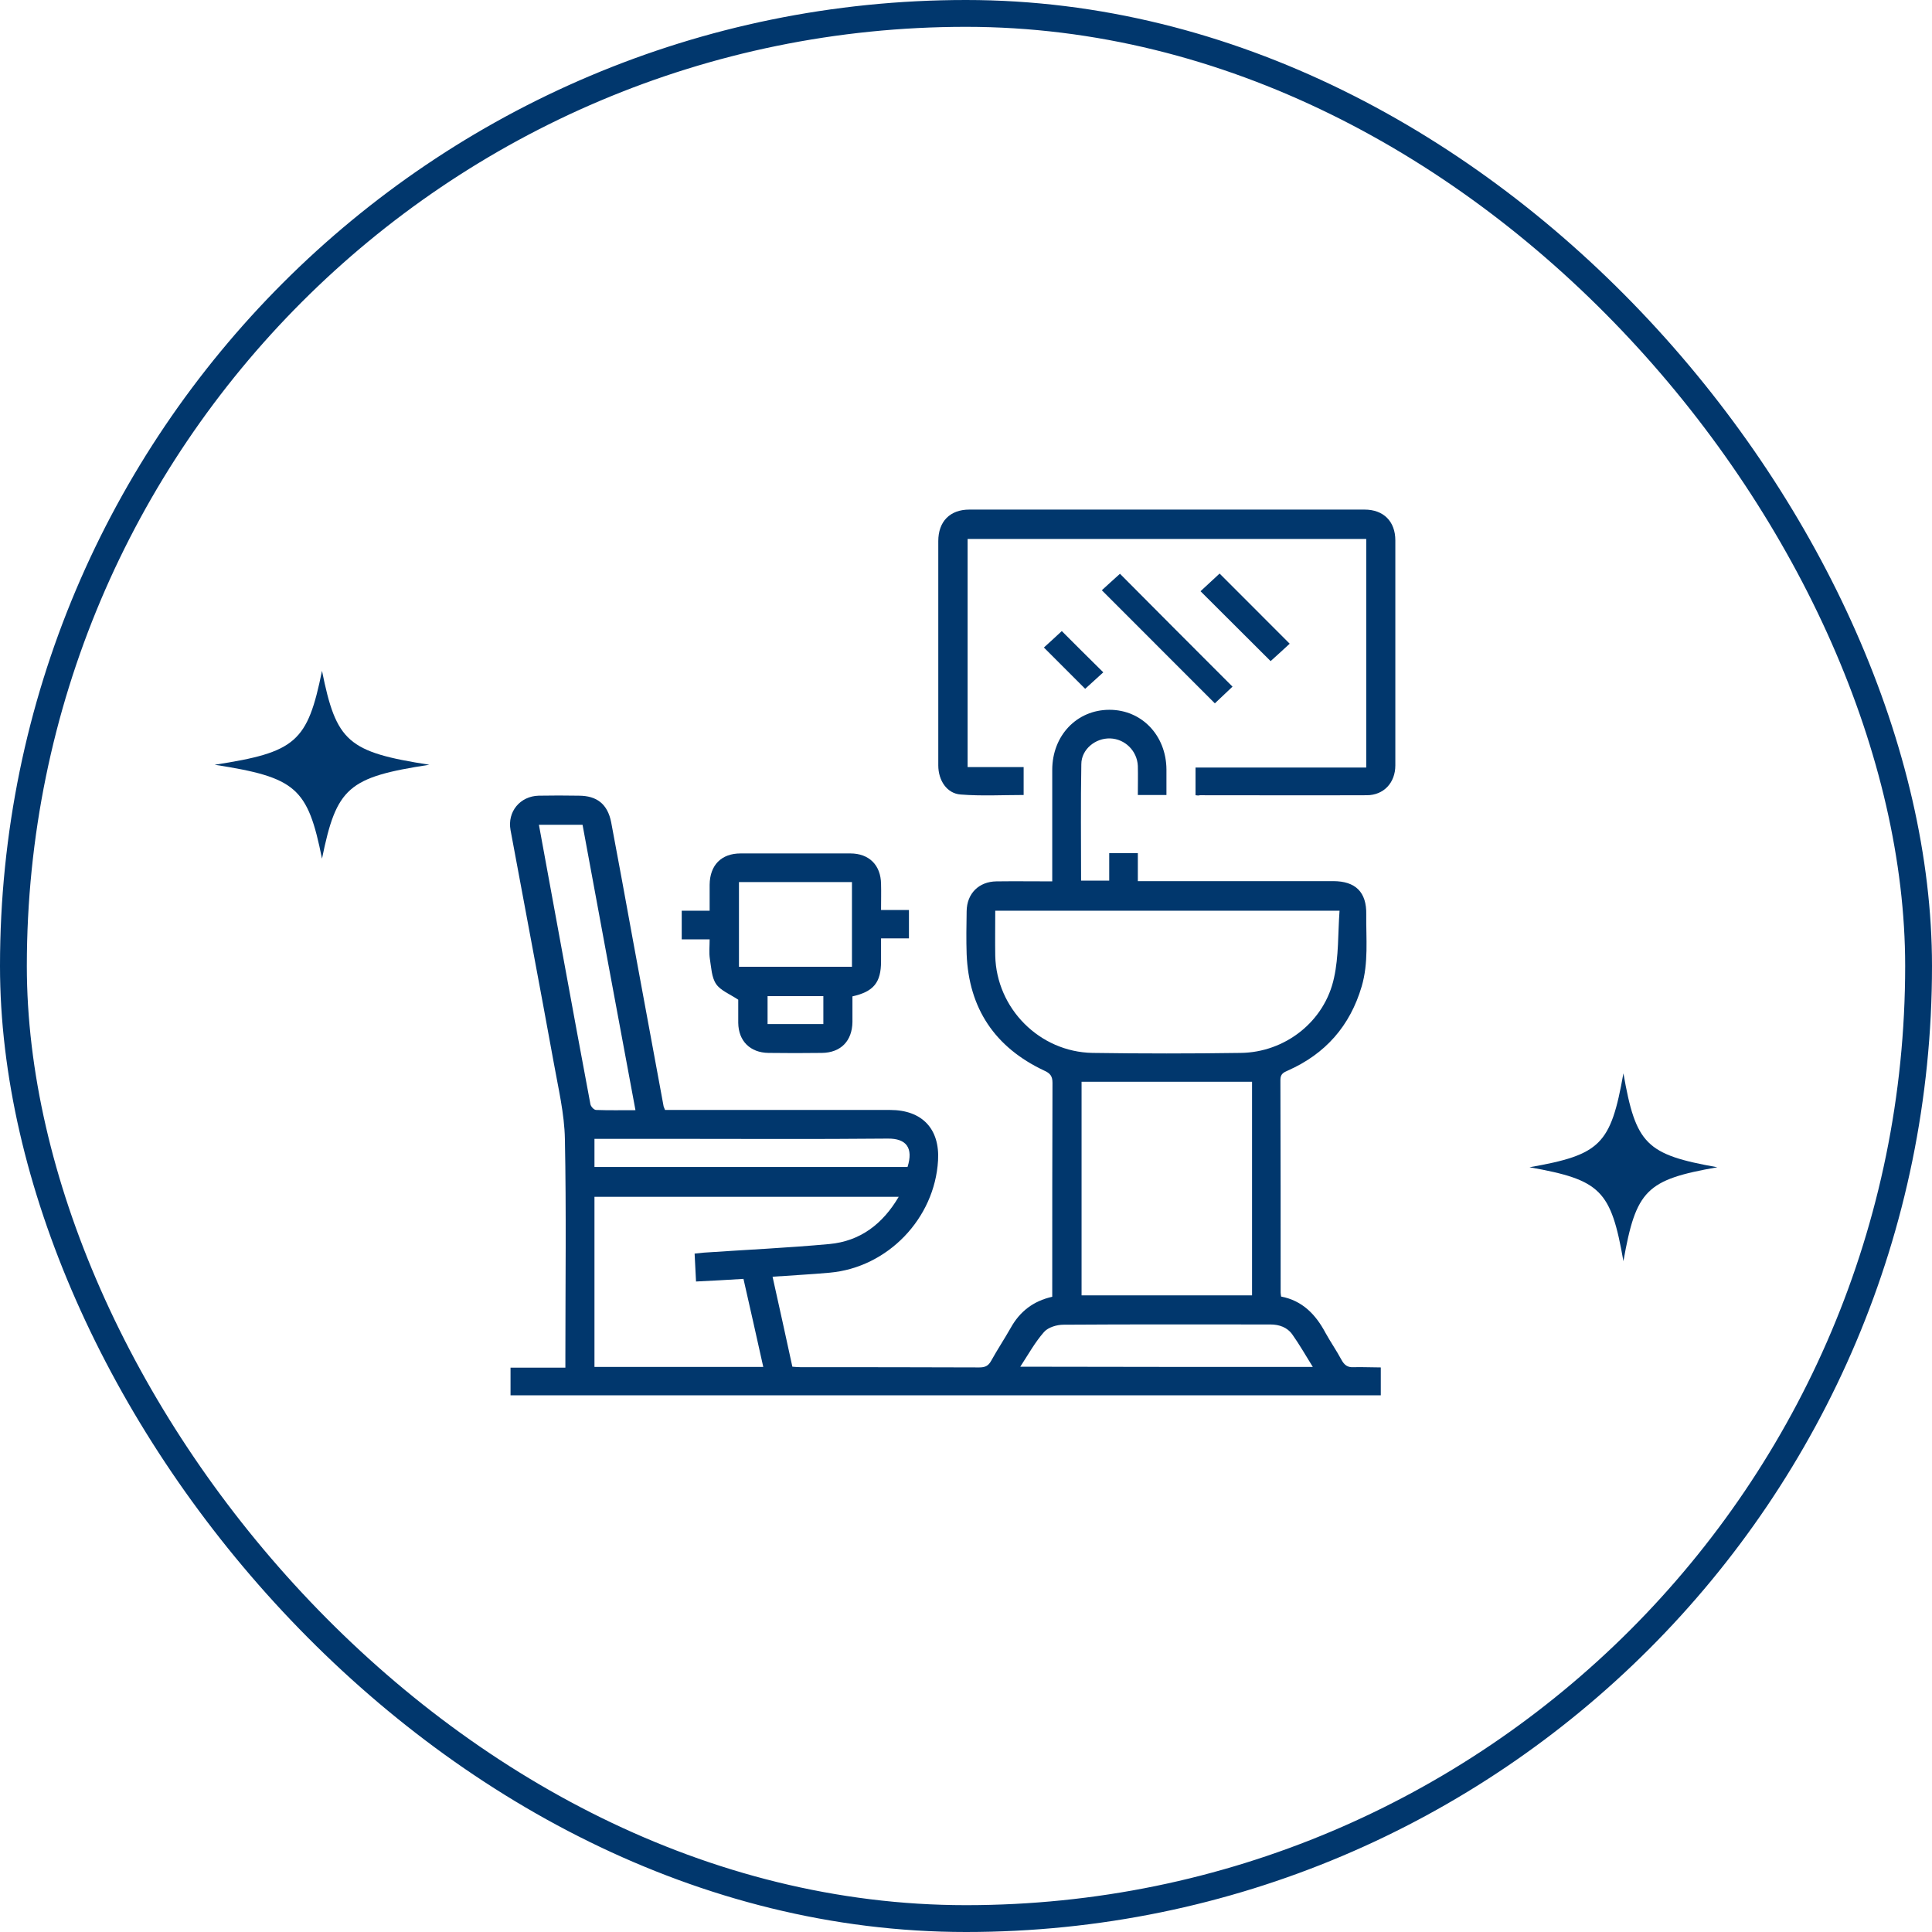
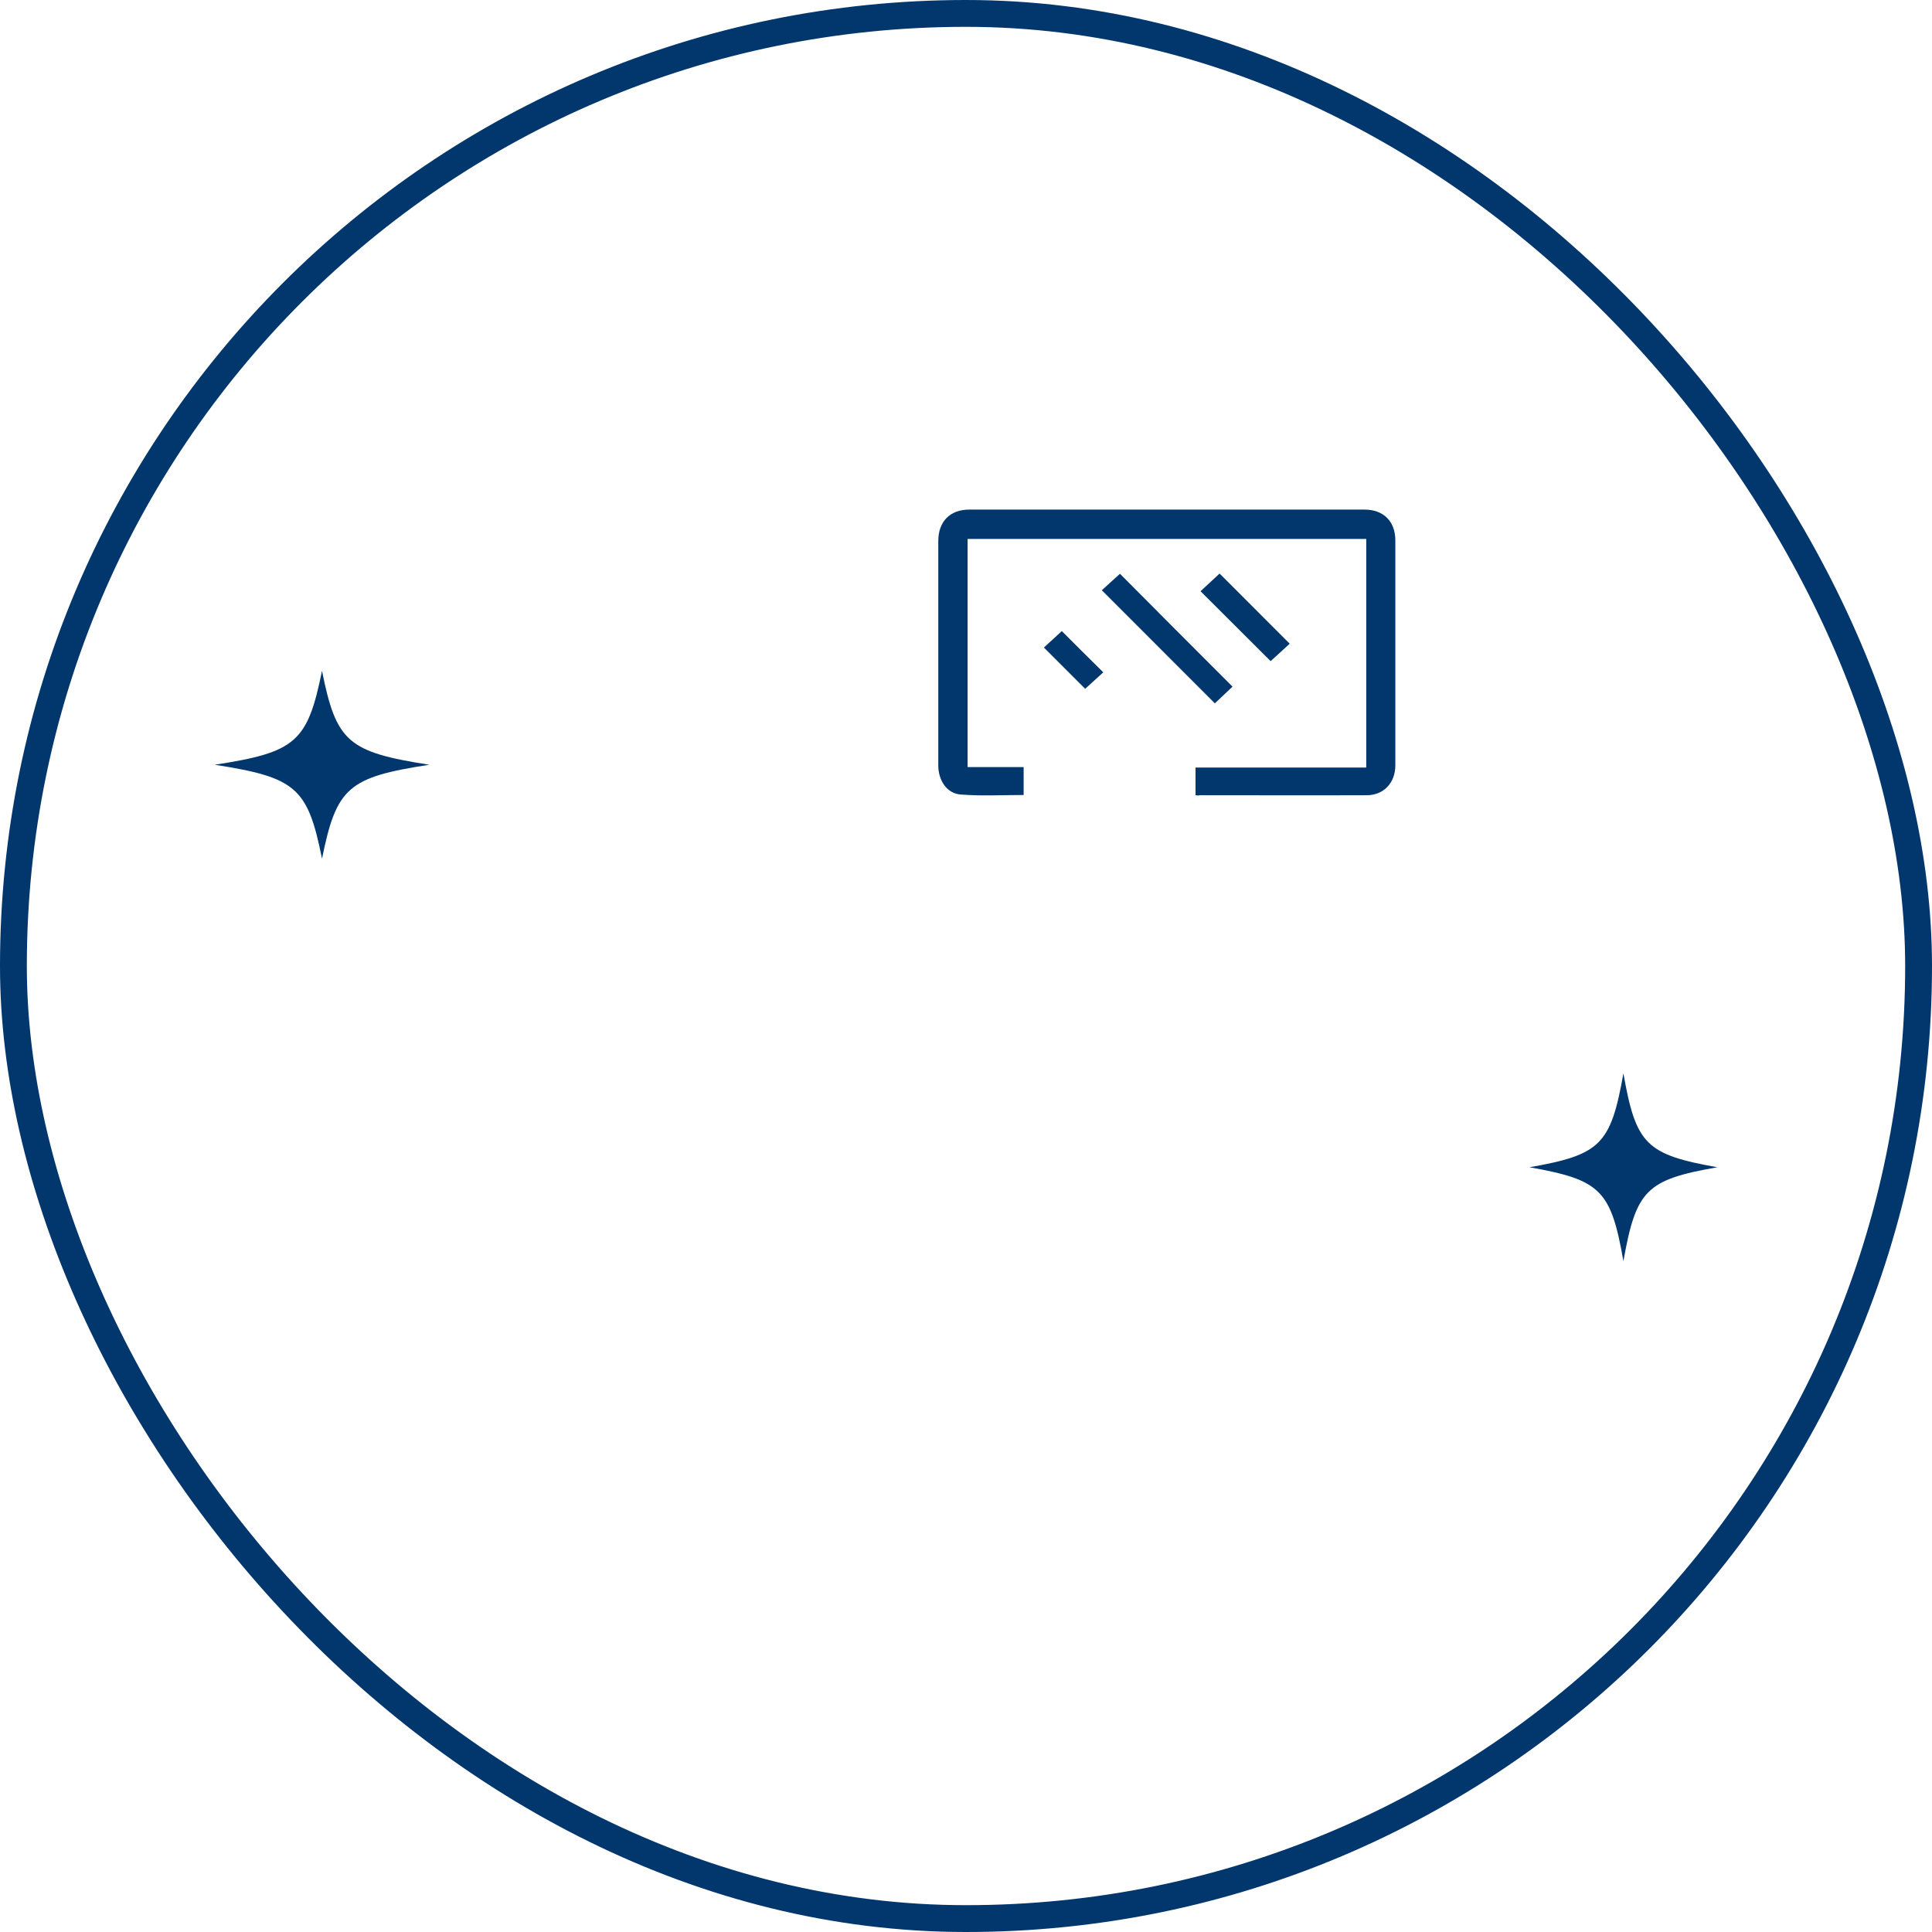
<svg xmlns="http://www.w3.org/2000/svg" width="72" height="72" viewBox="0 0 72 72" fill="none">
  <rect x="0.5" y="0.5" width="71" height="71" rx="35.5" />
  <rect x="0.5" y="0.5" width="71" height="71" rx="35.5" stroke="#01376D" />
  <path d="M16 28.5C12.973 28.965 12.54 29.344 12 32C11.469 29.352 11.035 28.972 8 28.5C11.027 28.035 11.46 27.656 12 25C12.531 27.648 12.965 28.028 16 28.5Z" fill="#01376D" />
  <path d="M64 43.5C61.352 43.965 60.972 44.344 60.5 47C60.035 44.352 59.656 43.972 57 43.5C59.648 43.035 60.028 42.656 60.5 40C60.965 42.648 61.344 43.028 64 43.5Z" fill="#01376D" />
  <g clip-path="url(#clip0_129_6992)">
-     <path d="M51.458 50.96C51.458 51.333 51.458 51.653 51.458 52C40.653 52 29.849 52 19.026 52C19.026 51.671 19.026 51.342 19.026 50.968C19.693 50.968 20.368 50.968 21.07 50.968C21.07 50.8 21.07 50.675 21.07 50.542C21.07 47.847 21.106 45.144 21.052 42.45C21.035 41.498 20.804 40.547 20.635 39.595C20.11 36.705 19.56 33.824 19.026 30.934C18.902 30.249 19.382 29.671 20.075 29.653C20.573 29.644 21.07 29.644 21.568 29.653C22.252 29.653 22.643 29.973 22.776 30.64C23.052 32.099 23.318 33.557 23.585 35.024C23.967 37.096 24.349 39.168 24.731 41.231C24.74 41.267 24.758 41.294 24.784 41.365C24.9 41.365 25.024 41.365 25.157 41.365C27.832 41.365 30.497 41.365 33.172 41.365C34.362 41.365 35.029 42.067 34.958 43.25C34.833 45.411 33.083 47.234 30.924 47.429C30.231 47.492 29.538 47.527 28.791 47.58C29.04 48.71 29.289 49.812 29.529 50.933C29.644 50.942 29.742 50.951 29.84 50.951C32.061 50.951 34.274 50.951 36.495 50.96C36.708 50.96 36.833 50.906 36.939 50.711C37.17 50.293 37.437 49.892 37.668 49.483C38.005 48.879 38.503 48.487 39.214 48.327C39.214 48.221 39.214 48.114 39.214 48.007C39.214 45.455 39.214 42.903 39.223 40.351C39.223 40.102 39.134 39.995 38.912 39.897C37.081 39.035 36.104 37.585 36.024 35.558C36.006 35.024 36.015 34.491 36.024 33.957C36.033 33.299 36.477 32.855 37.135 32.846C37.81 32.837 38.485 32.846 39.214 32.846C39.214 32.721 39.214 32.605 39.214 32.49C39.214 31.227 39.214 29.964 39.214 28.693C39.214 27.412 40.129 26.452 41.346 26.452C42.546 26.452 43.461 27.403 43.47 28.675C43.47 28.986 43.47 29.297 43.47 29.627C43.114 29.627 42.777 29.627 42.404 29.627C42.404 29.262 42.413 28.897 42.404 28.542C42.377 27.981 41.924 27.537 41.373 27.519C40.822 27.501 40.298 27.928 40.298 28.479C40.271 29.92 40.289 31.361 40.289 32.819C40.644 32.819 40.982 32.819 41.337 32.819C41.337 32.481 41.337 32.152 41.337 31.796C41.702 31.796 42.031 31.796 42.404 31.796C42.404 32.134 42.404 32.472 42.404 32.837C42.555 32.837 42.679 32.837 42.795 32.837C45.087 32.837 47.388 32.837 49.681 32.837C50.516 32.837 50.934 33.246 50.916 34.082C50.907 34.98 51.005 35.878 50.747 36.758C50.312 38.234 49.396 39.275 47.993 39.897C47.833 39.968 47.717 40.022 47.717 40.244C47.726 42.885 47.726 45.526 47.726 48.167C47.726 48.212 47.735 48.256 47.744 48.319C48.535 48.47 49.032 48.986 49.396 49.67C49.583 50.008 49.805 50.328 49.992 50.675C50.098 50.871 50.223 50.968 50.454 50.951C50.783 50.942 51.102 50.96 51.458 50.96ZM49.921 33.939C45.585 33.939 41.346 33.939 37.09 33.939C37.09 34.517 37.081 35.069 37.09 35.62C37.135 37.585 38.743 39.204 40.715 39.239C42.555 39.266 44.394 39.266 46.233 39.239C47.895 39.221 49.37 38.066 49.716 36.438C49.894 35.638 49.858 34.793 49.921 33.939ZM46.66 40.315C44.518 40.315 42.413 40.315 40.307 40.315C40.307 42.983 40.307 45.624 40.307 48.274C42.439 48.274 44.545 48.274 46.66 48.274C46.66 45.615 46.66 42.974 46.66 40.315ZM33.492 44.602C29.662 44.602 25.904 44.602 22.154 44.602C22.154 46.736 22.154 48.834 22.154 50.942C24.26 50.942 26.339 50.942 28.445 50.942C28.196 49.83 27.956 48.745 27.707 47.66C27.094 47.696 26.535 47.732 25.939 47.758C25.922 47.394 25.904 47.065 25.886 46.718C26.019 46.709 26.126 46.691 26.233 46.682C27.787 46.576 29.351 46.505 30.906 46.362C32.061 46.255 32.896 45.615 33.492 44.602ZM23.682 41.373C23.016 37.79 22.358 34.268 21.71 30.738C21.159 30.738 20.626 30.738 20.084 30.738C20.395 32.419 20.697 34.073 20.999 35.727C21.328 37.532 21.665 39.346 22.003 41.151C22.021 41.24 22.136 41.365 22.216 41.365C22.687 41.382 23.158 41.373 23.682 41.373ZM48.925 50.942C48.659 50.515 48.428 50.106 48.161 49.732C47.975 49.466 47.673 49.359 47.344 49.359C44.776 49.359 42.199 49.35 39.632 49.368C39.383 49.368 39.063 49.466 38.912 49.635C38.574 50.017 38.325 50.471 38.023 50.933C41.693 50.942 45.282 50.942 48.925 50.942ZM22.154 42.441C22.154 42.796 22.154 43.143 22.154 43.49C26.055 43.49 29.938 43.49 33.821 43.49C34.043 42.787 33.785 42.423 33.083 42.432C30.329 42.458 27.565 42.441 24.811 42.441C23.931 42.441 23.06 42.441 22.154 42.441Z" fill="#01376D" />
    <path d="M44.554 29.636C44.554 29.28 44.554 28.96 44.554 28.604C46.669 28.604 48.783 28.604 50.916 28.604C50.916 25.75 50.916 22.922 50.916 20.085C45.967 20.085 41.027 20.085 36.06 20.085C36.06 22.904 36.06 25.732 36.06 28.586C36.753 28.586 37.437 28.586 38.148 28.586C38.148 28.951 38.148 29.28 38.148 29.627C37.366 29.627 36.584 29.671 35.802 29.609C35.287 29.573 34.967 29.084 34.967 28.524C34.967 26.497 34.967 24.46 34.967 22.433C34.967 21.677 34.967 20.921 34.967 20.165C34.967 19.436 35.402 18.991 36.122 18.991C41.035 18.991 45.949 18.991 50.854 18.991C51.556 18.991 52 19.427 52 20.138C52 22.931 52 25.732 52 28.524C52 29.173 51.565 29.636 50.934 29.636C48.863 29.644 46.784 29.636 44.714 29.636C44.661 29.653 44.625 29.644 44.554 29.636Z" fill="#01376D" />
-     <path d="M32.834 33.913C33.208 33.913 33.527 33.913 33.874 33.913C33.874 34.26 33.874 34.597 33.874 34.971C33.545 34.971 33.208 34.971 32.834 34.971C32.834 35.282 32.834 35.558 32.834 35.825C32.834 36.616 32.559 36.954 31.768 37.132C31.768 37.443 31.768 37.763 31.768 38.083C31.759 38.795 31.333 39.23 30.631 39.239C29.964 39.248 29.298 39.248 28.64 39.239C27.956 39.23 27.521 38.795 27.512 38.119C27.512 37.799 27.512 37.479 27.512 37.256C27.192 37.043 26.846 36.91 26.686 36.669C26.517 36.42 26.508 36.056 26.455 35.736C26.419 35.504 26.446 35.273 26.446 35.007C26.099 35.007 25.762 35.007 25.406 35.007C25.406 34.633 25.406 34.295 25.406 33.939C25.744 33.939 26.073 33.939 26.446 33.939C26.446 33.602 26.446 33.281 26.446 32.97C26.455 32.241 26.881 31.805 27.601 31.805C28.96 31.805 30.329 31.805 31.688 31.805C32.39 31.805 32.825 32.241 32.834 32.943C32.843 33.246 32.834 33.566 32.834 33.913ZM31.75 36.029C31.75 34.971 31.75 33.922 31.75 32.872C30.329 32.872 28.934 32.872 27.539 32.872C27.539 33.939 27.539 34.989 27.539 36.029C28.951 36.029 30.346 36.029 31.75 36.029ZM28.605 37.123C28.605 37.47 28.605 37.816 28.605 38.163C29.307 38.163 30 38.163 30.684 38.163C30.684 37.808 30.684 37.47 30.684 37.123C29.982 37.123 29.307 37.123 28.605 37.123Z" fill="#01376D" />
    <path d="M45.932 25.589C45.718 25.794 45.478 26.016 45.274 26.212C43.879 24.816 42.475 23.411 41.062 21.997C41.258 21.819 41.507 21.588 41.738 21.383C43.106 22.762 44.51 24.167 45.932 25.589Z" fill="#01376D" />
    <path d="M47.352 24.638C46.491 23.776 45.62 22.913 44.74 22.033C44.971 21.819 45.22 21.588 45.451 21.375C46.304 22.228 47.175 23.1 48.063 23.989C47.841 24.193 47.601 24.416 47.352 24.638Z" fill="#01376D" />
    <path d="M40.441 25.67C39.952 25.18 39.436 24.665 38.903 24.131C39.117 23.936 39.365 23.713 39.57 23.518C40.058 24.007 40.583 24.531 41.116 25.056C40.911 25.243 40.663 25.465 40.441 25.67Z" fill="#01376D" />
  </g>
  <defs>
    <clipPath id="clip0_129_6992">
      <rect width="33" height="33" fill="white" transform="translate(19 19)" />
    </clipPath>
  </defs>
</svg>